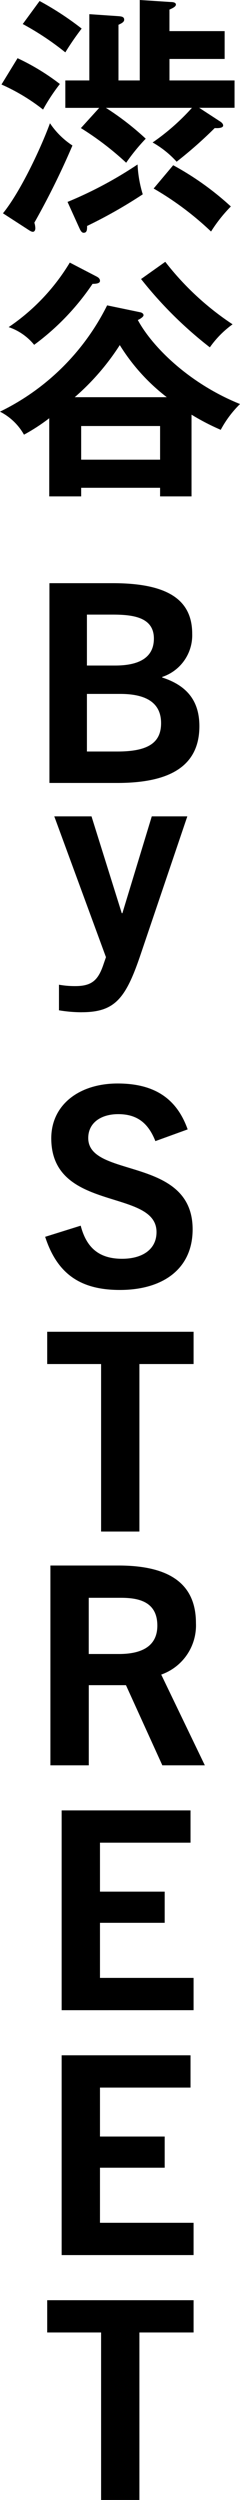
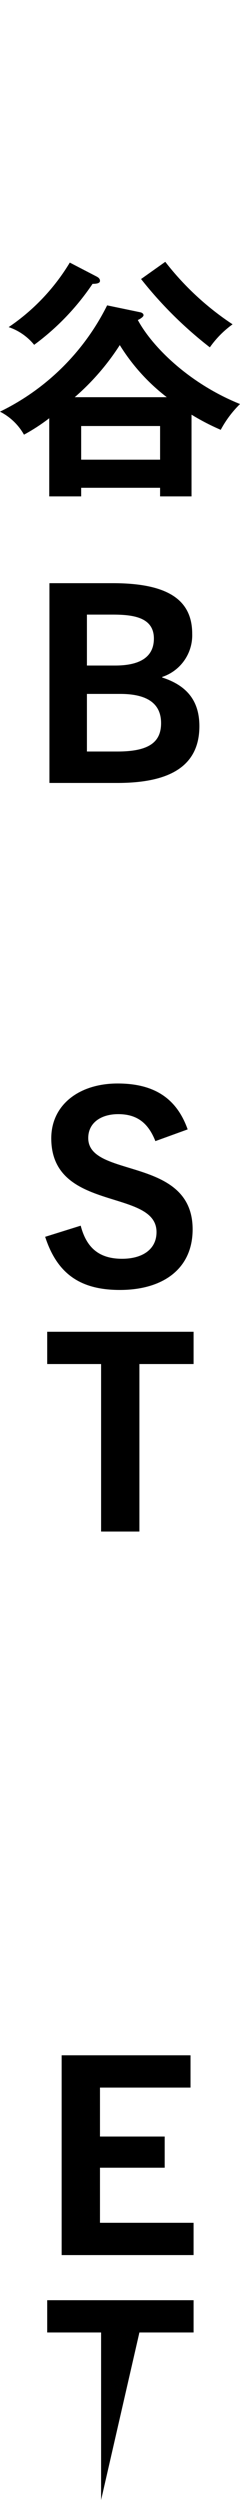
<svg xmlns="http://www.w3.org/2000/svg" width="27.762" height="288.655" viewBox="0 0 27.762 288.655">
  <g id="グループ_583" data-name="グループ 583" transform="translate(-25.427)">
-     <path id="パス_930" data-name="パス 930" d="M13.665,6.72A26,26,0,0,1,18.56,9.7a21.918,21.918,0,0,0-1.945,2.951,22.436,22.436,0,0,0-4.81-2.893ZM11.976,24.629c2.062-2.541,4.437-7.654,5.438-10.4a9.18,9.18,0,0,0,2.6,2.572,90,90,0,0,1-4.406,8.912,2.339,2.339,0,0,1,.113.642c0,.234-.113.41-.284.41s-.345-.117-.659-.323ZM16.213.117A34.753,34.753,0,0,1,21.079,3.3a31.959,31.959,0,0,0-1.889,2.747,32.394,32.394,0,0,0-4.924-3.272ZM27.8,9.289V0l3.606.234c.171,0,.575.028.575.291s-.432.438-.746.585V3.593h6.384V6.807H31.238V9.289h7.527v3.157H34.673l2.374,1.548c.143.087.4.262.4.5,0,.291-.575.321-.974.291a48.86,48.86,0,0,1-4.408,3.886,11.154,11.154,0,0,0-2.776-2.22,25.792,25.792,0,0,0,4.549-4H23.883a31.992,31.992,0,0,1,4.608,3.563,22.521,22.521,0,0,0-2.262,2.776,34.3,34.3,0,0,0-5.237-4l2.119-2.335h-3.92V9.289h2.776V1.635l3.4.234c.317.03.631.059.631.41,0,.262-.286.408-.659.583V9.289ZM19.446,23.315a46.348,46.348,0,0,0,8.1-4.324,13.985,13.985,0,0,0,.6,3.446,55.559,55.559,0,0,1-6.438,3.654c0,.408,0,.787-.4.787-.256,0-.4-.349-.486-.525Zm12.221-4.237a33.4,33.4,0,0,1,6.67,4.762,17.1,17.1,0,0,0-2.29,2.893,35.193,35.193,0,0,0-6.64-4.966Z" transform="translate(13.793)" />
    <path id="パス_931" data-name="パス 931" d="M27.9,19.755c.2.03.429.147.429.351,0,.176-.345.41-.659.555,1.633,3.038,5.868,7.3,11.82,9.7a12.28,12.28,0,0,0-2.231,2.979,26.648,26.648,0,0,1-3.378-1.752v9.437H30.244v-.993H21.115v.993H17.422V32A21.754,21.754,0,0,1,14.5,33.9a6.631,6.631,0,0,0-2.776-2.658A27.043,27.043,0,0,0,24.118,18.968Zm-5.009-4.12c.23.117.4.265.4.5,0,.262-.314.349-.859.349a28.476,28.476,0,0,1-6.755,7.041,6.484,6.484,0,0,0-2.947-2.045A23.852,23.852,0,0,0,19.8,14.029Zm8.127,13.936a22.576,22.576,0,0,1-5.436-6.017,27.8,27.8,0,0,1-5.211,6.017ZM30.244,32.9H21.115v3.886h9.129Zm.6-18.96a32.522,32.522,0,0,0,7.785,7.216A11.241,11.241,0,0,0,36,23.817a46.3,46.3,0,0,1-7.956-7.889Z" transform="translate(13.701 16.29)" />
    <path id="パス_932" data-name="パス 932" d="M14.363,54.12V31.053H21.69c6.423,0,9.188,1.96,9.188,5.848a5.071,5.071,0,0,1-3.469,4.979v.065c2.988.963,4.3,2.828,4.3,5.623,0,5.269-4.5,6.553-9.511,6.553Zm7.583-13.557c1.928,0,4.5-.419,4.5-3.116,0-2.507-2.5-2.765-4.818-2.765H18.7v5.881Zm.288,9.927c3.662,0,5.044-1.093,5.044-3.276,0-2.442-1.863-3.374-4.723-3.374H18.7v6.65Z" transform="translate(16.782 36.282)" />
-     <path id="パス_933" data-name="パス 933" d="M17.8,66.089a15.96,15.96,0,0,1-2.635-.226V62.908a10.34,10.34,0,0,0,1.9.16c1.96,0,2.667-.739,3.279-2.6l.256-.739L14.622,43.47h4.306l3.5,11.18H22.5l3.4-11.18h4.111L24.581,59.5c-1.7,5.011-2.956,6.585-6.778,6.585" transform="translate(17.084 50.79)" />
    <path id="パス_934" data-name="パス 934" d="M26.888,64.346c-.835-2.121-2.153-3.116-4.3-3.116-1.993,0-3.467,1-3.467,2.763,0,4.69,12.076,2.056,12.076,10.538,0,4.593-3.469,7-8.416,7-4.467,0-7.229-1.767-8.643-6.137l4.111-1.286c.644,2.474,2.056,3.823,4.788,3.823,2.314,0,3.983-1.06,3.983-3.083,0-5.076-12.176-2.249-12.176-10.827,0-3.855,3.211-6.33,7.678-6.33,4.176,0,6.811,1.67,8.1,5.3Z" transform="translate(16.513 67.412)" />
    <path id="パス_935" data-name="パス 935" d="M20.478,93.981V74.641H14.244V70.914H31.177v3.727H24.91v19.34Z" transform="translate(16.643 82.856)" />
-     <path id="パス_936" data-name="パス 936" d="M27.363,106.431l-4.209-9.255h-4.3v9.255H14.415V83.361h7.871c6.1,0,8.964,2.251,8.964,6.65a6.02,6.02,0,0,1-4.016,5.944l5.044,10.476ZM22.319,93.578c1.672,0,4.465-.321,4.465-3.276,0-2.86-2.312-3.214-4.239-3.214H18.849v6.49Z" transform="translate(16.843 97.399)" />
-     <path id="パス_937" data-name="パス 937" d="M15.015,119.469V96.4H29.923v3.727H19.449v5.653h7.485v3.6H19.449v6.36H30.276v3.727Z" transform="translate(17.543 112.635)" />
    <path id="パス_938" data-name="パス 938" d="M15.015,132.509V109.441H29.923v3.727H19.449v5.653h7.485v3.6H19.449v6.36H30.276v3.727Z" transform="translate(17.543 127.871)" />
-     <path id="パス_939" data-name="パス 939" d="M20.478,145.548v-19.34H14.244v-3.727H31.177v3.727H24.91v19.34Z" transform="translate(16.643 143.107)" />
+     <path id="パス_939" data-name="パス 939" d="M20.478,145.548v-19.34H14.244v-3.727H31.177v3.727H24.91Z" transform="translate(16.643 143.107)" />
  </g>
</svg>